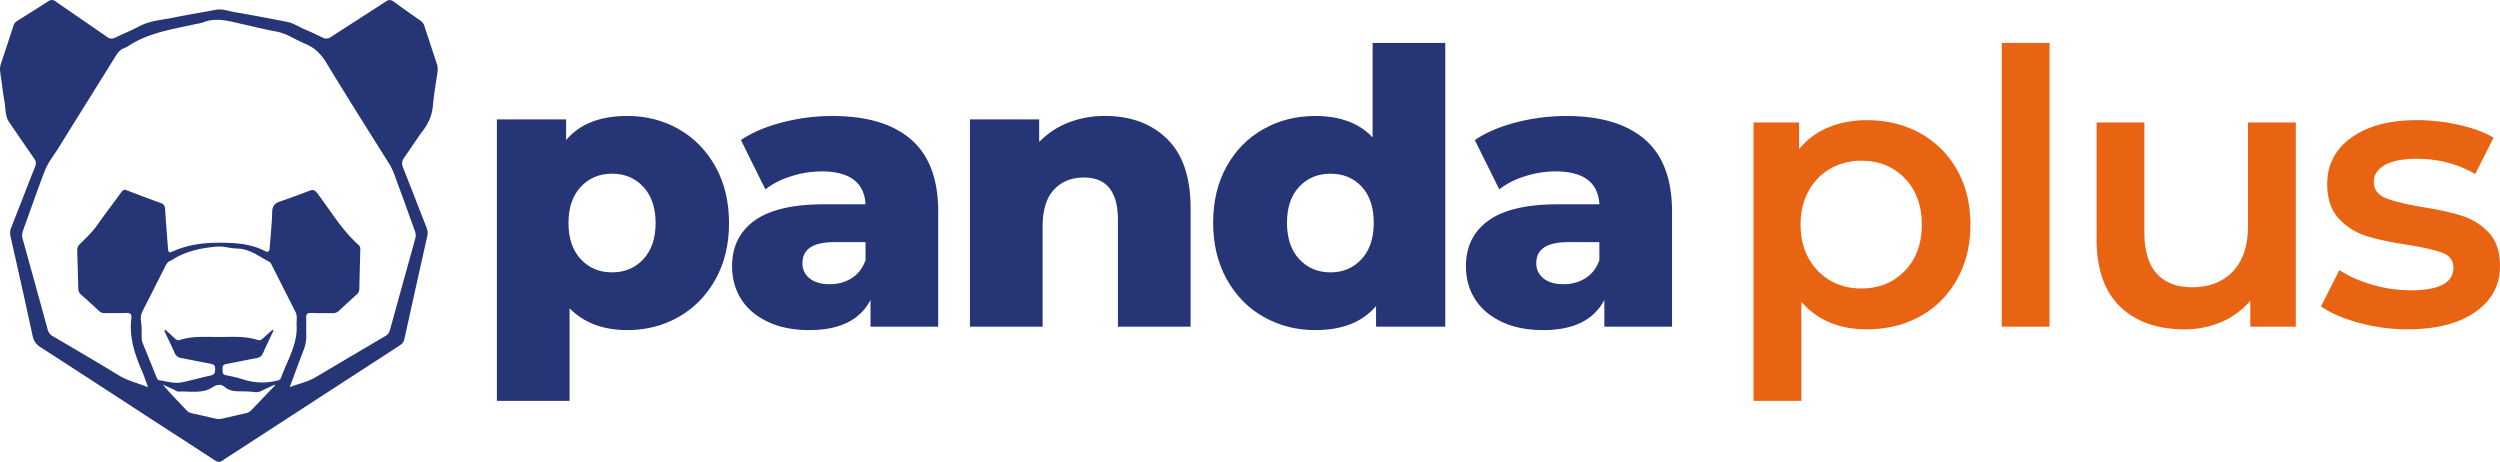
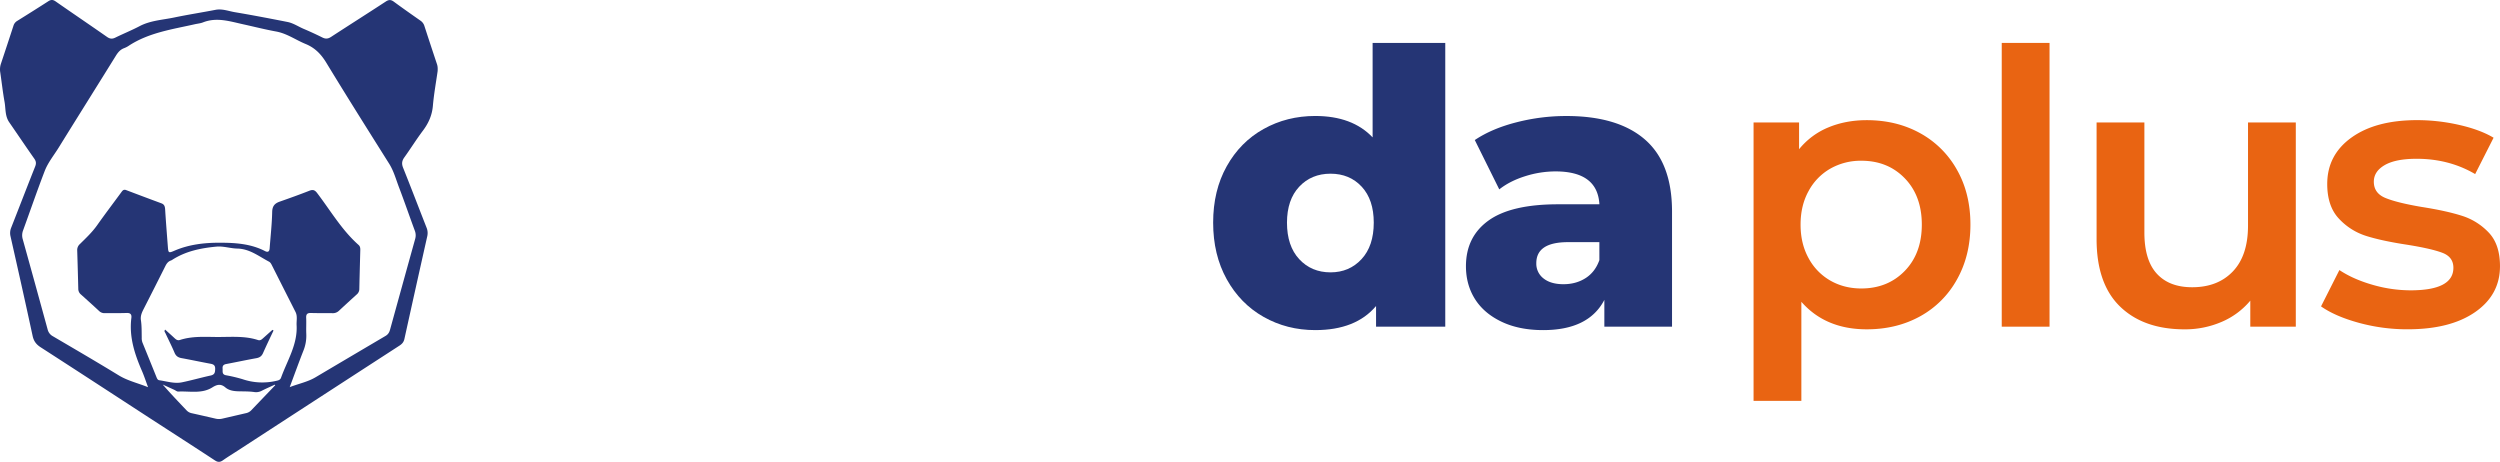
<svg xmlns="http://www.w3.org/2000/svg" id="Layer_1" data-name="Layer 1" viewBox="0 0 2792.86 515.94">
  <defs>
    <style>.cls-1{fill:#253575;}.cls-2{fill:#e96412;}</style>
  </defs>
-   <path class="cls-1" d="M779.15,621.68q25.85,14.73,41,41.86t15.17,63q0,35.9-15.17,63t-41,41.87q-25.86,14.75-57.46,14.74-40.59,0-64.51-24.35V925.2H576V610.78h77.32v23.07q22.63-26.91,68.35-26.91Q753.3,606.94,779.15,621.68ZM739.63,766.92q13.67-14.73,13.67-40.37t-13.67-40.37q-13.67-14.73-35-14.74t-35,14.74q-13.68,14.75-13.67,40.37t13.67,40.37q13.66,14.75,35,14.74T739.63,766.92Z" transform="translate(-20.89 -477.4)" />
-   <path class="cls-1" d="M1038.67,633.21Q1069,659.48,1069,713.74V842.32H993.39v-29.9Q975.87,846.17,925,846.17q-26.92,0-46.57-9.4t-29.69-25.42q-10-16-10-36.52,0-32.9,25.21-51.05t77.75-18.16h46.14q-2.15-36.74-49.13-36.74A112.69,112.69,0,0,0,905,674.22q-17.1,5.35-29.05,14.74l-27.34-55.11Q867.79,621,895.35,614a222.32,222.32,0,0,1,55.32-7Q1008.35,606.94,1038.67,633.21ZM972.46,788.07q10.66-6.83,15.38-20.08V747.91h-35q-35.47,0-35.46,23.5a20.68,20.68,0,0,0,8.11,17.09q8.12,6.4,22.22,6.4T972.46,788.07Z" transform="translate(-20.89 -477.4)" />
-   <path class="cls-1" d="M1324.68,632.57q26.27,25.63,26.27,77.32V842.32h-81.17V723.14q0-47.43-38-47.42-20.92,0-33.53,13.67t-12.6,41V842.32h-81.17V610.78h77.32V636a92,92,0,0,1,32.47-21.58,110.05,110.05,0,0,1,41-7.47Q1298.4,606.94,1324.68,632.57Z" transform="translate(-20.89 -477.4)" />
  <path class="cls-1" d="M1635.46,525.34v317h-77.32V819.26q-22.65,26.91-67.92,26.91-31.62,0-57.68-14.74t-41.22-42.08q-15.16-27.33-15.17-63.22t15.17-63q15.17-27.12,41.22-41.65t57.68-14.52q41.43,0,64.08,23.92V525.34Zm-93.55,241.58q13.66-14.73,13.67-40.79,0-25.64-13.46-40.16t-34.82-14.53q-21.36,0-35,14.53t-13.67,40.16q0,26.05,13.67,40.79t35,14.74Q1528.23,781.66,1541.91,766.92Z" transform="translate(-20.89 -477.4)" />
  <path class="cls-1" d="M1858.46,633.21q30.33,26.26,30.33,80.53V842.32h-75.61v-29.9q-17.52,33.75-68.35,33.75-26.92,0-46.57-9.4t-29.69-25.42q-10-16-10-36.52,0-32.9,25.21-51.05t77.75-18.16h46.13q-2.13-36.74-49.12-36.74a112.69,112.69,0,0,0-33.75,5.34q-17.1,5.35-29,14.74l-27.34-55.11Q1687.58,621,1715.14,614a222.32,222.32,0,0,1,55.32-7Q1828.14,606.94,1858.46,633.21Zm-66.21,154.86q10.66-6.83,15.37-20.08V747.91h-35q-35.46,0-35.45,23.5a20.68,20.68,0,0,0,8.11,17.09q8.12,6.4,22.22,6.4T1792.25,788.07Z" transform="translate(-20.89 -477.4)" />
  <path class="cls-2" d="M2165.92,626.16a104.87,104.87,0,0,1,41.22,41q15,26.49,15,61.09t-15,61.3a104.33,104.33,0,0,1-41.22,41.23q-26.28,14.52-59.6,14.52-46.14,0-73.05-30.75V925.2h-53.4v-311h50.84v29.9a82.58,82.58,0,0,1,32.68-24.35q19.43-8.1,42.93-8.11Q2139.64,611.64,2165.92,626.16ZM2148.83,780q19-19.63,19-51.69t-19-51.69q-19-19.65-48.49-19.65a68.63,68.63,0,0,0-34.6,8.76,63.26,63.26,0,0,0-24.35,25q-9,16.23-9,37.59t9,37.6a63.26,63.26,0,0,0,24.35,25q15.38,8.76,34.6,8.75Q2129.81,799.6,2148.83,780Z" transform="translate(-20.89 -477.4)" />
  <path class="cls-2" d="M2257.12,525.34h53.4v317h-53.4Z" transform="translate(-20.89 -477.4)" />
  <path class="cls-2" d="M2585.63,614.2V842.32h-50.84V813.27a84.81,84.81,0,0,1-32,23.71,103,103,0,0,1-41.44,8.33q-45.72,0-72-25.41t-26.27-75.41V614.2h53.4v123q0,30.76,13.88,45.93t39.52,15.16q28.62,0,45.49-17.73t16.88-51.05V614.2Z" transform="translate(-20.89 -477.4)" />
  <path class="cls-2" d="M2656.12,838.05q-26.51-7.26-42.3-18.37l20.51-40.58q15.38,10.24,37,16.45a153.48,153.48,0,0,0,42.51,6.19q47.84,0,47.84-25.21,0-12-12.17-16.66t-39.09-9q-28.2-4.26-45.92-9.82a70.34,70.34,0,0,1-30.76-19.44q-13-13.87-13-38.66,0-32.46,27.13-51.91t73.26-19.43a211.42,211.42,0,0,1,47,5.34q23.49,5.34,38.45,14.31L2786,671.87q-29.05-17.08-65.36-17.09-23.49,0-35.67,7.05t-12.17,18.59q0,12.81,13,18.15t40.37,10q27.33,4.27,44.85,9.83a70.23,70.23,0,0,1,30.12,18.79q12.6,13.24,12.6,37.6,0,32-27.77,51.26t-75.61,19.22A204.19,204.19,0,0,1,2656.12,838.05Z" transform="translate(-20.89 -477.4)" />
  <path class="cls-1" d="M509.79,556.87c-1.69,12-4.13,25.34-5.31,38.82-.93,10.64-4.92,19.43-11.22,27.8-7.24,9.63-13.61,19.91-20.65,29.71-2.73,3.8-3.2,7.11-1.41,11.56,8.9,22.23,17.45,44.61,26.2,66.9a15.87,15.87,0,0,1,.78,9.77q-12.89,57.33-25.53,114.7c-.74,3.4-2.59,5.5-5.43,7.34Q376.58,922.22,286,981.12c-5.33,3.47-10.79,6.77-16,10.45-3.14,2.24-5.57,2.42-9,.18-23.65-15.53-47.47-30.82-71.21-46.23C148.71,918.8,107.62,892,66.38,865.4c-5-3.21-7.79-6.86-9.06-12.81-8-37.15-16.33-74.22-24.7-111.28a15.71,15.71,0,0,1,.84-9.73c8.95-22.76,17.73-45.58,26.76-68.3,1.34-3.38,1-5.76-1.07-8.7C49.7,641.15,40.55,627.52,31.2,614c-4.8-6.92-3.86-15.1-5.22-22.74-2-11-3.19-22.19-4.85-33.27a19.81,19.81,0,0,1,.8-9.39q7.08-21.21,14-42.46a9.34,9.34,0,0,1,4.16-5.37c11.66-7.26,23.3-14.56,34.83-22,3-1.91,5.15-1.85,8.08.19,19.1,13.31,38.38,26.36,57.47,39.69,3.17,2.21,5.77,2.48,9.2.8,9-4.42,18.36-8.2,27.24-12.86,12.05-6.32,25.42-6.91,38.29-9.59,15.39-3.21,30.94-5.61,46.38-8.6,7.6-1.47,14.56,1.43,21.73,2.63,19.63,3.3,39.18,7.05,58.71,10.9,6.44,1.27,12,5.09,18,7.67,7.07,3,14.1,6.23,21,9.68,3.57,1.78,6.34,1.56,9.72-.65,20.34-13.27,40.87-26.25,61.19-39.54,3.37-2.2,5.75-2.15,8.93.2,9.84,7.25,19.86,14.26,29.87,21.27a11,11,0,0,1,4.3,5.94q7,21.5,14.15,42.94C509.78,551.42,510,553.38,509.79,556.87Zm-165.23,353c10.51-4,20.24-5.88,28.83-11q39.12-23.16,78.28-46.24c2.91-1.71,4.18-4.06,5-7.07q13.94-50.59,28-101.16a14.28,14.28,0,0,0-.36-9.26c-5.93-16-11.46-32.18-17.55-48.14-3.45-9-5.91-18.44-11.18-26.81-23.54-37.42-47.13-74.82-70.09-112.61-5.82-9.58-12.67-16.71-23.07-21-11.09-4.52-20.94-11.8-33.13-14-12.34-2.25-24.51-5.36-36.77-8.05-14.8-3.25-29.51-8.16-44.8-2.14-2.77,1.09-5.85,1.38-8.79,2-25.38,5.76-51.47,9.32-74,24a26,26,0,0,1-5.33,2.79c-4.38,1.58-7,4.84-9.36,8.64C129.06,574,107.66,608,86.51,642.19c-5.37,8.68-12,16.73-15.69,26.26-8.46,22-16.15,44.37-24.22,66.56a15.23,15.23,0,0,0-.26,9.78q14,50.31,27.78,100.7A11.7,11.7,0,0,0,80,853.06c24.54,14.41,49.15,28.73,73.43,43.59,10,6.14,21.23,8.64,32.87,13.3-2.49-6.69-4.38-12.54-6.82-18.15-8.22-18.91-14.48-38.16-11.83-59.22.51-4.05-1.09-5.7-5.35-5.54-8,.3-16.08.1-24.11.19a8.57,8.57,0,0,1-6.4-2.23c-6.74-6.28-13.58-12.44-20.44-18.59a8.07,8.07,0,0,1-3-6.1q-.52-21.59-1.21-43.18a8.93,8.93,0,0,1,3-7.08c6.78-6.7,13.73-13.2,19.3-21.08,8.69-12.31,17.81-24.32,26.73-36.47,1.41-1.92,2.62-3.89,5.64-2.74q19.69,7.5,39.47,14.81c3.18,1.19,3.89,3.5,4.09,6.67.87,14,2,28,3.06,42,.53,6.65.81,7.06,7.14,4.32,16.33-7.1,33.71-9.06,51-9,17.12,0,34.52,1.12,50.36,9.33,3.24,1.68,4.95.62,5.21-3.13,1-13.52,2.54-27,2.82-40.55.14-6.63,2.86-9.61,8.5-11.59,11.06-3.87,22.09-7.84,33-12.11,3.93-1.55,6.06-.95,8.71,2.53,15,19.67,27.51,41.34,46.31,58,1.84,1.63,2,3.75,1.92,6-.39,14.39-.79,28.79-1.09,43.19a8,8,0,0,1-2.89,6.11c-6.69,6.08-13.38,12.17-20,18.34a9.74,9.74,0,0,1-7.31,2.58c-7.86-.15-15.74.07-23.61-.2-4.05-.14-5.77,1.07-5.57,5.36.29,6-.15,12.07.13,18.09a44.78,44.78,0,0,1-3.38,19.07C354.63,882.44,349.94,895.49,344.56,909.83Zm-19.29-64,1.2.77c-4,8.42-8,16.79-11.79,25.31-1.54,3.49-3.93,5-7.54,5.61-11.19,2-22.32,4.42-33.5,6.5-3.06.57-4.35,2-4.08,5.07s-1,6.52,3.73,7.48A164,164,0,0,1,291.82,901,68.33,68.33,0,0,0,328.88,903c2.53-.56,5-.89,6-3.72,6.89-19.2,18.56-37,17.36-58.6-.27-5,1.2-10-1.24-14.81q-13.08-25.77-26.08-51.56c-.9-1.78-1.72-3.67-3.65-4.67C310,763.7,299.74,755.36,286,755.09c-7.83-.15-15.51-2.92-23.42-2.17-17.45,1.64-34.38,5.11-49.42,14.84a6.22,6.22,0,0,1-1.34.67c-3.08,1.05-4.78,3.36-6.19,6.18Q193.48,798.88,181.15,823c-1.92,3.79-3.5,7.61-2.86,12,1,6.49.81,13,.93,19.56A14.54,14.54,0,0,0,180,860q7.88,19.31,15.67,38.65c.64,1.58,1.31,3.29,3.2,3.55,8.41,1.15,16.76,4.07,25.31,2.3,10.81-2.23,21.45-5.3,32.24-7.64,4.41-1,4.74-3.55,4.85-7.25.12-4-1.68-5.21-5.15-5.85-10.85-2-21.64-4.33-32.5-6.3-3.81-.7-6.19-2.33-7.75-6.05-3.13-7.4-6.81-14.57-10.19-21.86-.5-1.07-1.77-2.14-.28-3.92,3.62,3.28,7.21,6.47,10.73,9.75,1.68,1.56,3.35,2.61,5.83,1.8,13.17-4.29,26.81-3.46,40.33-3.32,15.68.16,31.53-1.59,46.86,3.43,2.3.75,3.84-.43,5.37-1.81Zm3.12,61.91-.49-.66c-4.85,2.24-9.76,4.35-14.51,6.77a13.41,13.41,0,0,1-8.24,1.51c-5.82-.87-11.68-.7-17.53-.85-5.44-.13-10.8-.79-15.09-4.44-5-4.23-9.3-3.16-14.42.06-11.83,7.44-25.27,4-38.07,4.67-1.49.07-3-1.28-4.57-2L202.67,907c8.69,10,17.72,19.45,26.71,28.9A10.72,10.72,0,0,0,235,939q13.45,3,26.9,6.12a16.12,16.12,0,0,0,7.44-.06q12.94-3,25.9-6a11.45,11.45,0,0,0,6.15-3.12Q314.87,921.83,328.39,907.73Z" transform="translate(-20.89 -477.4)" />
</svg>